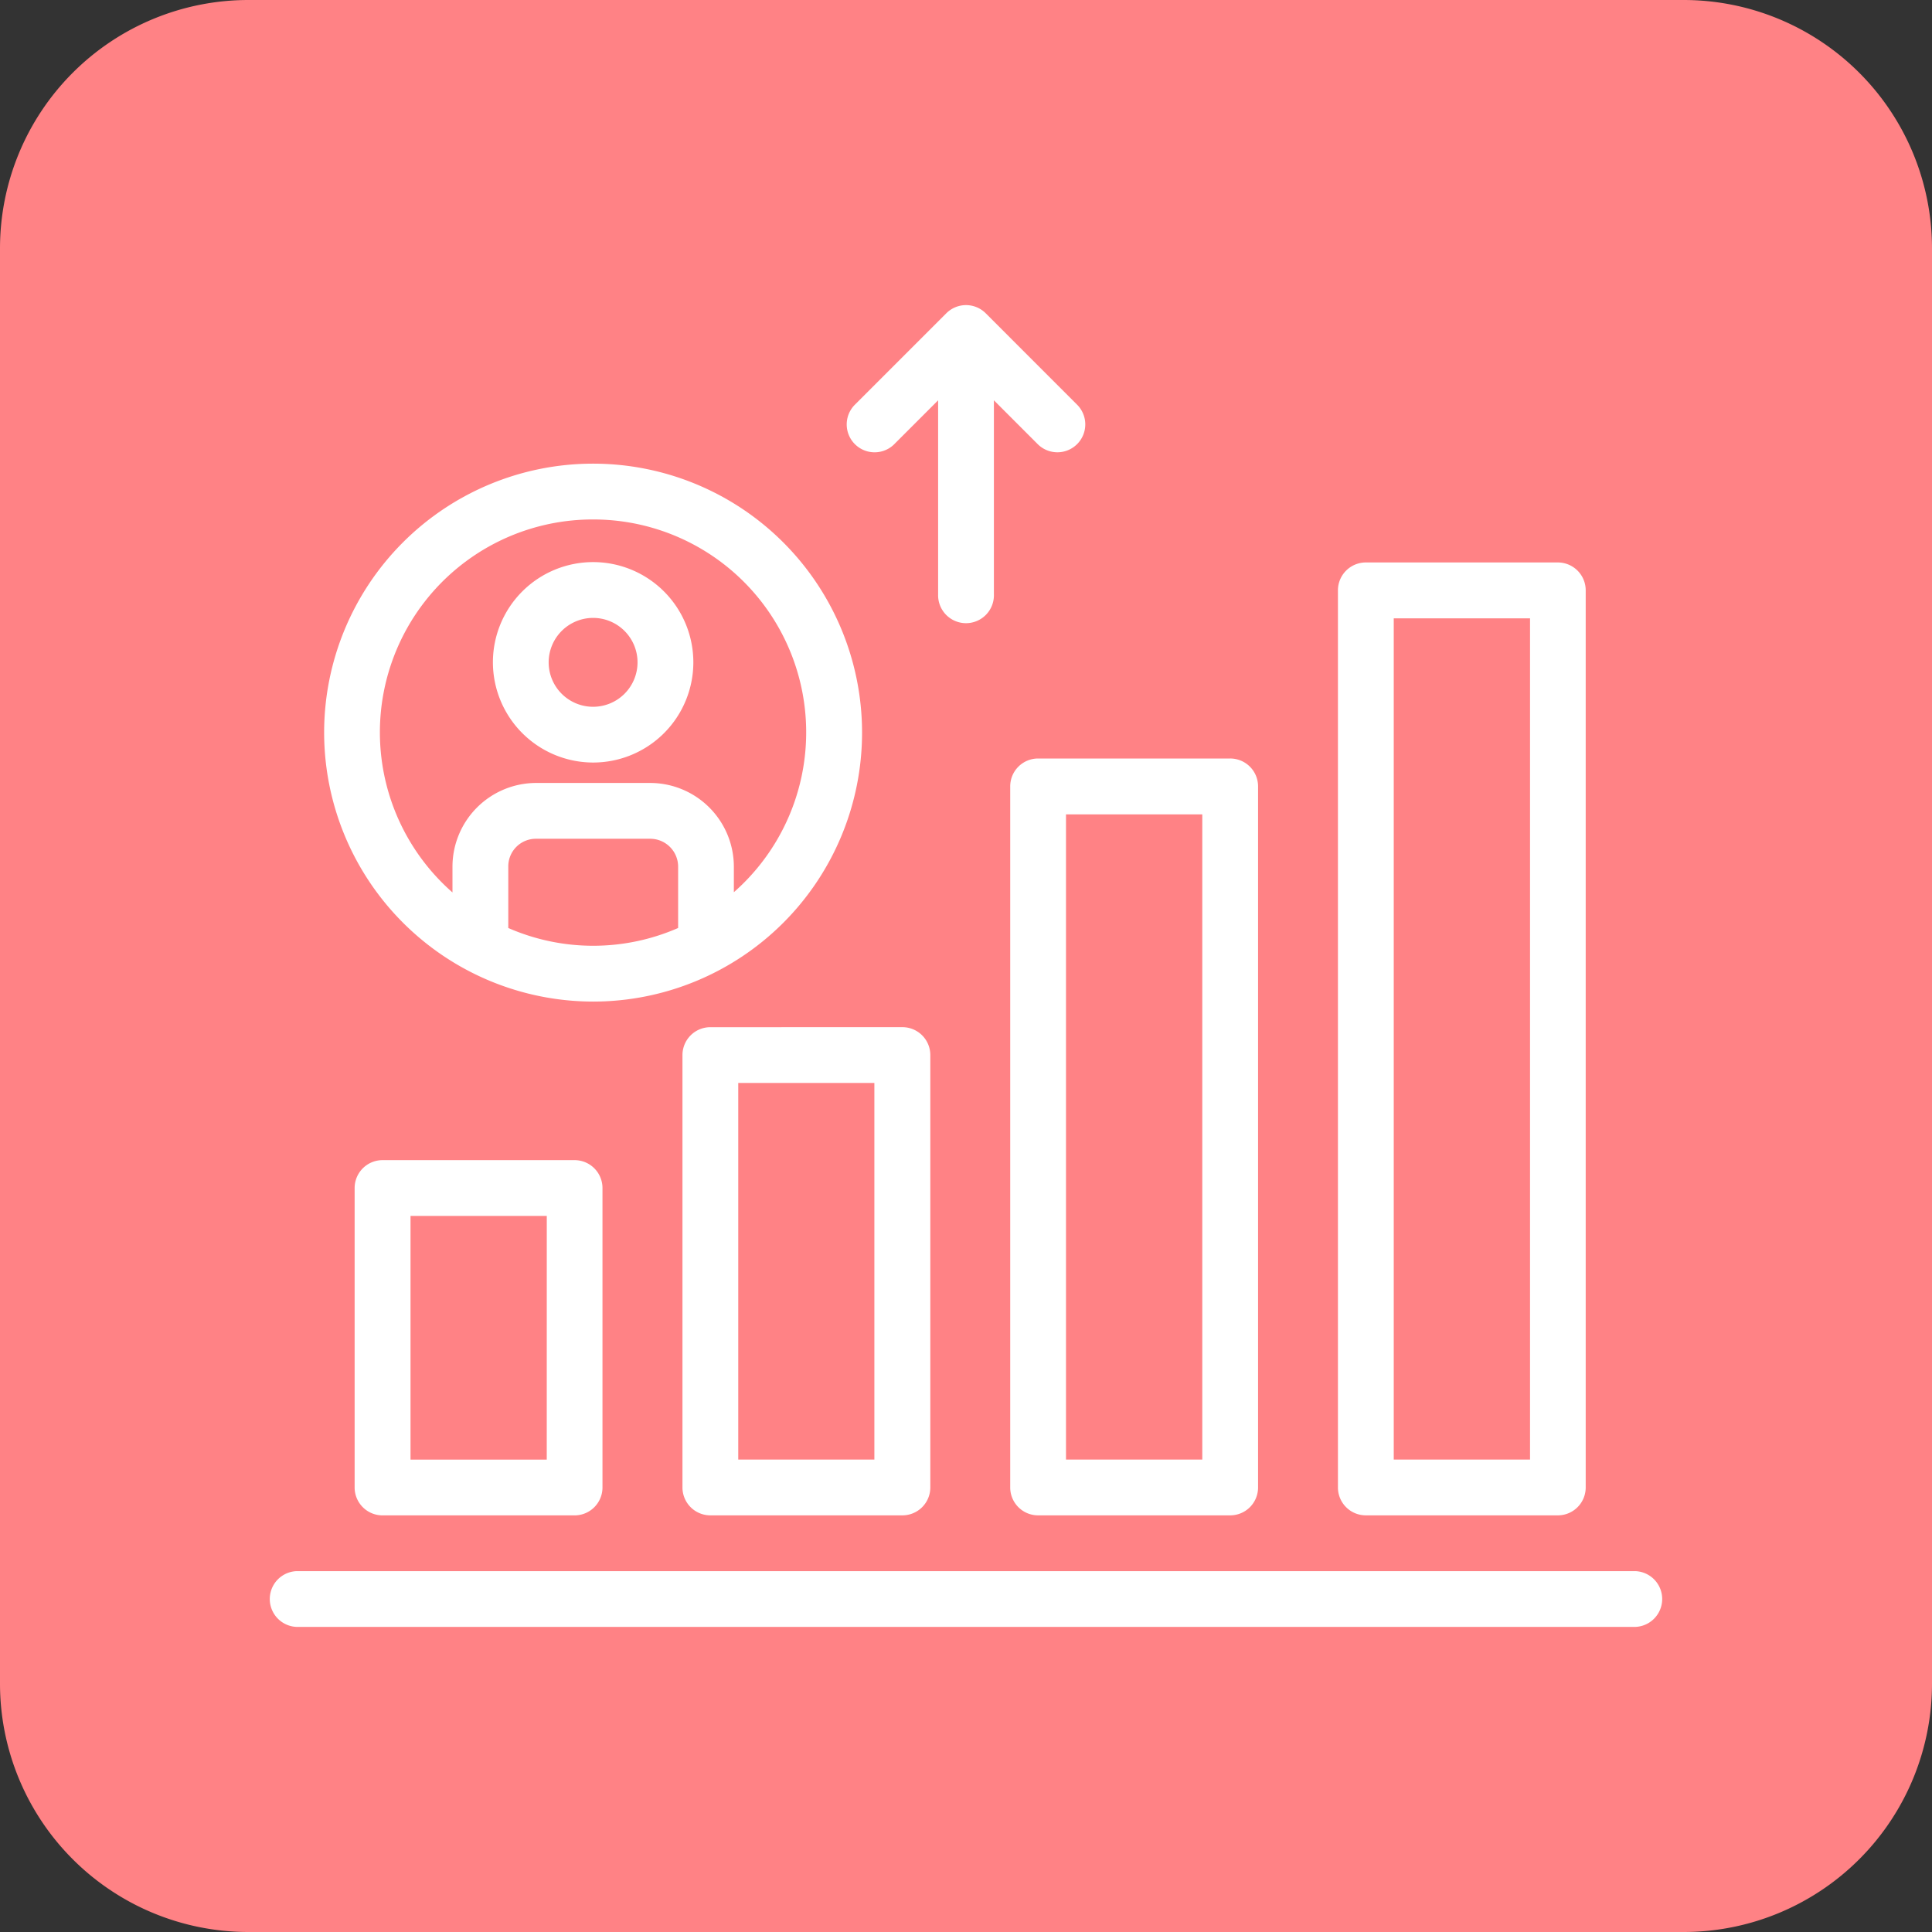
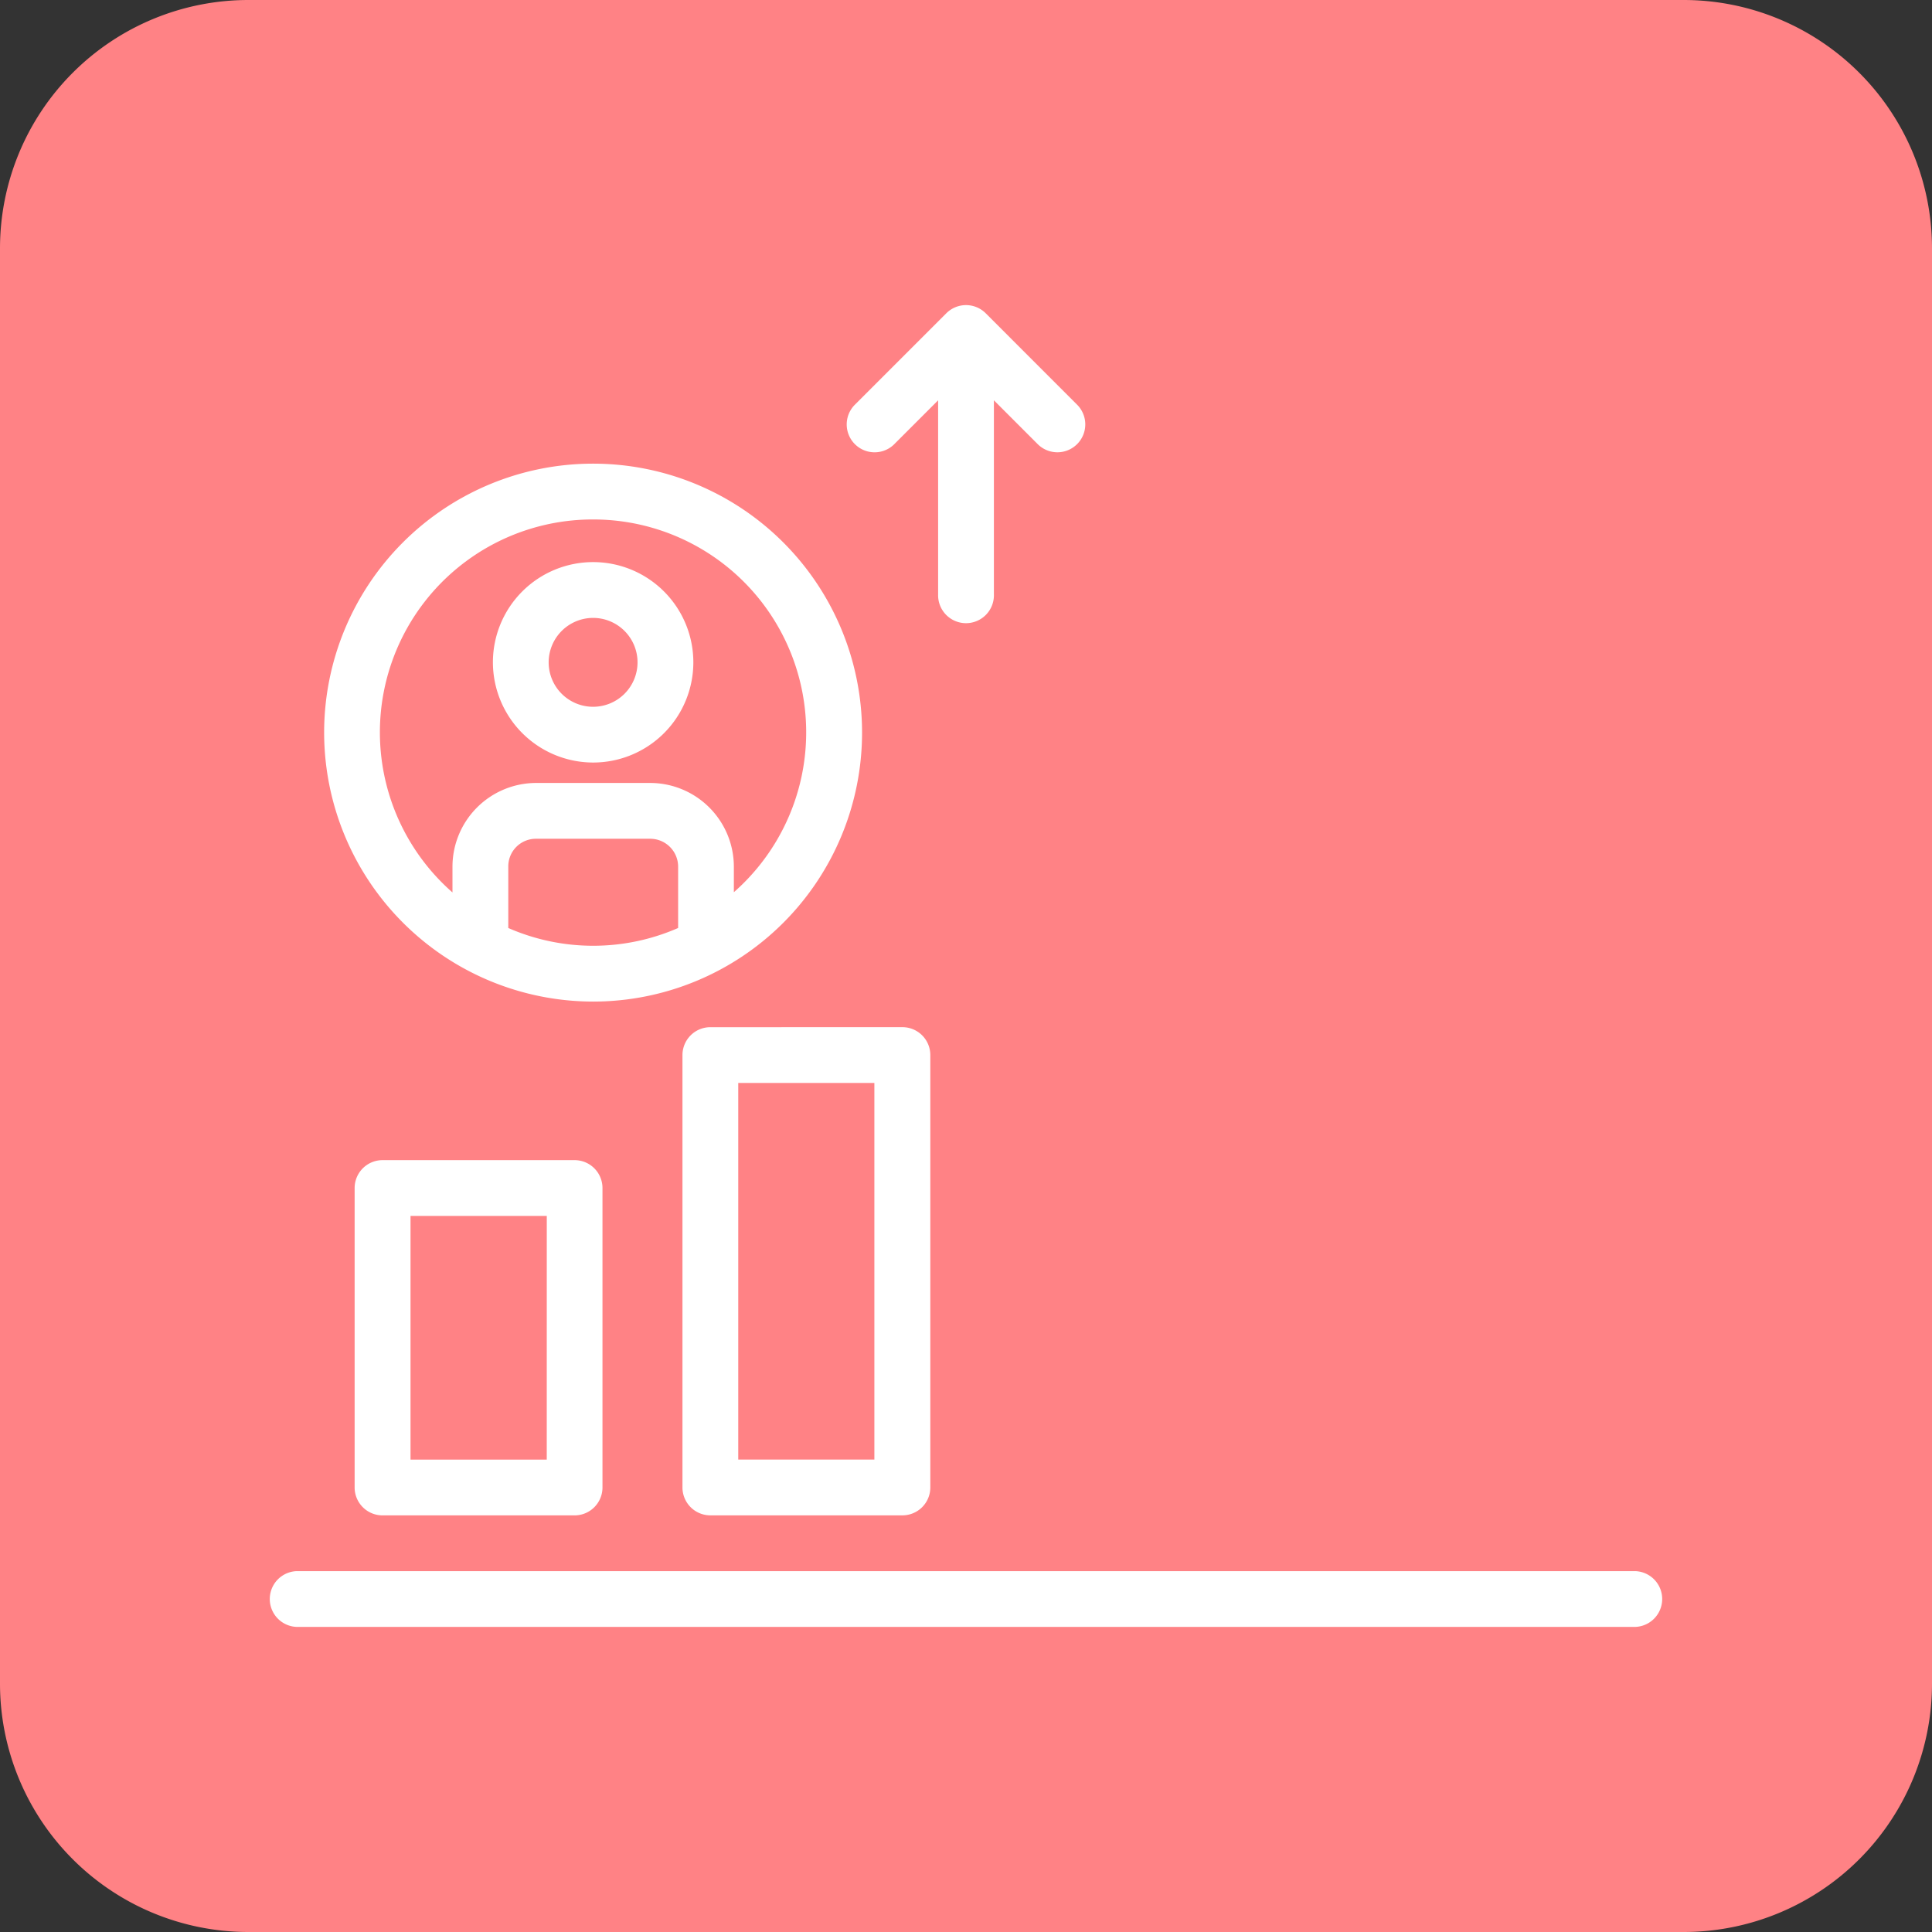
<svg xmlns="http://www.w3.org/2000/svg" width="70" height="70" viewBox="0 0 70 70">
  <rect x="0" y="0" width="70" height="70" fill="#333333" stroke="none" />
  <defs>
    <clipPath id="clip-path">
      <rect id="Rectangle_10693" data-name="Rectangle 10693" width="70" height="70" fill="#fff" />
    </clipPath>
  </defs>
  <g id="increase-your-business" clip-path="url(#clip-path)">
    <path id="Path_183167" data-name="Path 183167" d="M61,0H9A9,9,0,0,0,0,9V61a9,9,0,0,0,9,9H61a9,9,0,0,0,9-9V9A9,9,0,0,0,61,0Z" fill="#ff8285" />
    <path id="Path_183168" data-name="Path 183168" d="M68.882,48.559H20.391a1.011,1.011,0,0,0,0,2.021H68.882a1.011,1.011,0,0,0,0-2.021Z" transform="translate(-9.637 8.366)" fill="#fff" />
    <path id="Path_183169" data-name="Path 183169" d="M29.658,36.371a1.011,1.011,0,0,0-1.011,1.011V53.047a1.011,1.011,0,0,0,1.011,1.011h6.958a1.011,1.011,0,0,0,1.011-1.011V37.381a1.011,1.011,0,0,0-1.011-1.011ZM35.6,52.037H30.668V38.392H35.6Z" transform="translate(-3.92 0.846)" fill="#fff" />
-     <path id="Path_183170" data-name="Path 183170" d="M35.991,31.363v25.4A1.01,1.01,0,0,0,37,57.772H43.96a1.01,1.01,0,0,0,1.011-1.011v-25.4a1.01,1.01,0,0,0-1.011-1.011H37A1.01,1.01,0,0,0,35.991,31.363Zm2.021,1.011H42.95V55.751H38.012Z" transform="translate(0.611 -2.868)" fill="#fff" />
    <path id="Path_183171" data-name="Path 183171" d="M22.313,39.35A1.011,1.011,0,0,0,21.3,40.361V51.21a1.011,1.011,0,0,0,1.011,1.011h6.958a1.011,1.011,0,0,0,1.011-1.011V40.361a1.011,1.011,0,0,0-1.011-1.011ZM28.261,50.2H23.325V41.371h4.937Z" transform="translate(-8.451 2.684)" fill="#fff" />
-     <path id="Path_183172" data-name="Path 183172" d="M44.345,60.483H51.3a1.01,1.01,0,0,0,1.011-1.011v-32.5A1.01,1.01,0,0,0,51.3,25.958H44.345a1.01,1.01,0,0,0-1.011,1.011v32.5A1.01,1.01,0,0,0,44.345,60.483Zm1.011-32.5h4.938V58.462H45.356Z" transform="translate(5.142 -5.579)" fill="#fff" />
    <path id="Path_183173" data-name="Path 183173" d="M30.363,43.234a9.745,9.745,0,1,0-9.745-9.745A9.756,9.756,0,0,0,30.363,43.234Zm-3.073-2.662V38.346A1,1,0,0,1,28.3,37.335h4.133a1.012,1.012,0,0,1,1.011,1.011v2.222a7.678,7.678,0,0,1-6.155,0Zm3.073-14.806a7.713,7.713,0,0,1,5.1,13.506v-.927a3.036,3.036,0,0,0-3.032-3.032H28.3a3.036,3.036,0,0,0-3.032,3.032v.935a7.713,7.713,0,0,1,5.095-13.514Z" transform="translate(-8.874 -6.945)" fill="#fff" />
    <path id="Path_183174" data-name="Path 183174" d="M34.052,25.228l1.587-1.587v7.032a1.011,1.011,0,1,0,2.021,0V23.641l1.586,1.587A1.01,1.01,0,0,0,40.675,23.8l-3.311-3.312a1.01,1.01,0,0,0-1.429,0L32.623,23.8a1.01,1.01,0,0,0,1.429,1.429Z" transform="translate(-1.649 -9.137)" fill="#fff" />
    <path id="Path_183175" data-name="Path 183175" d="M28.03,33.212A3.631,3.631,0,1,0,24.4,29.581,3.636,3.636,0,0,0,28.03,33.212Zm0-5.24a1.61,1.61,0,1,1-1.61,1.61A1.612,1.612,0,0,1,28.03,27.972Z" transform="translate(-6.541 -5.584)" fill="#fff" />
  </g>
</svg>